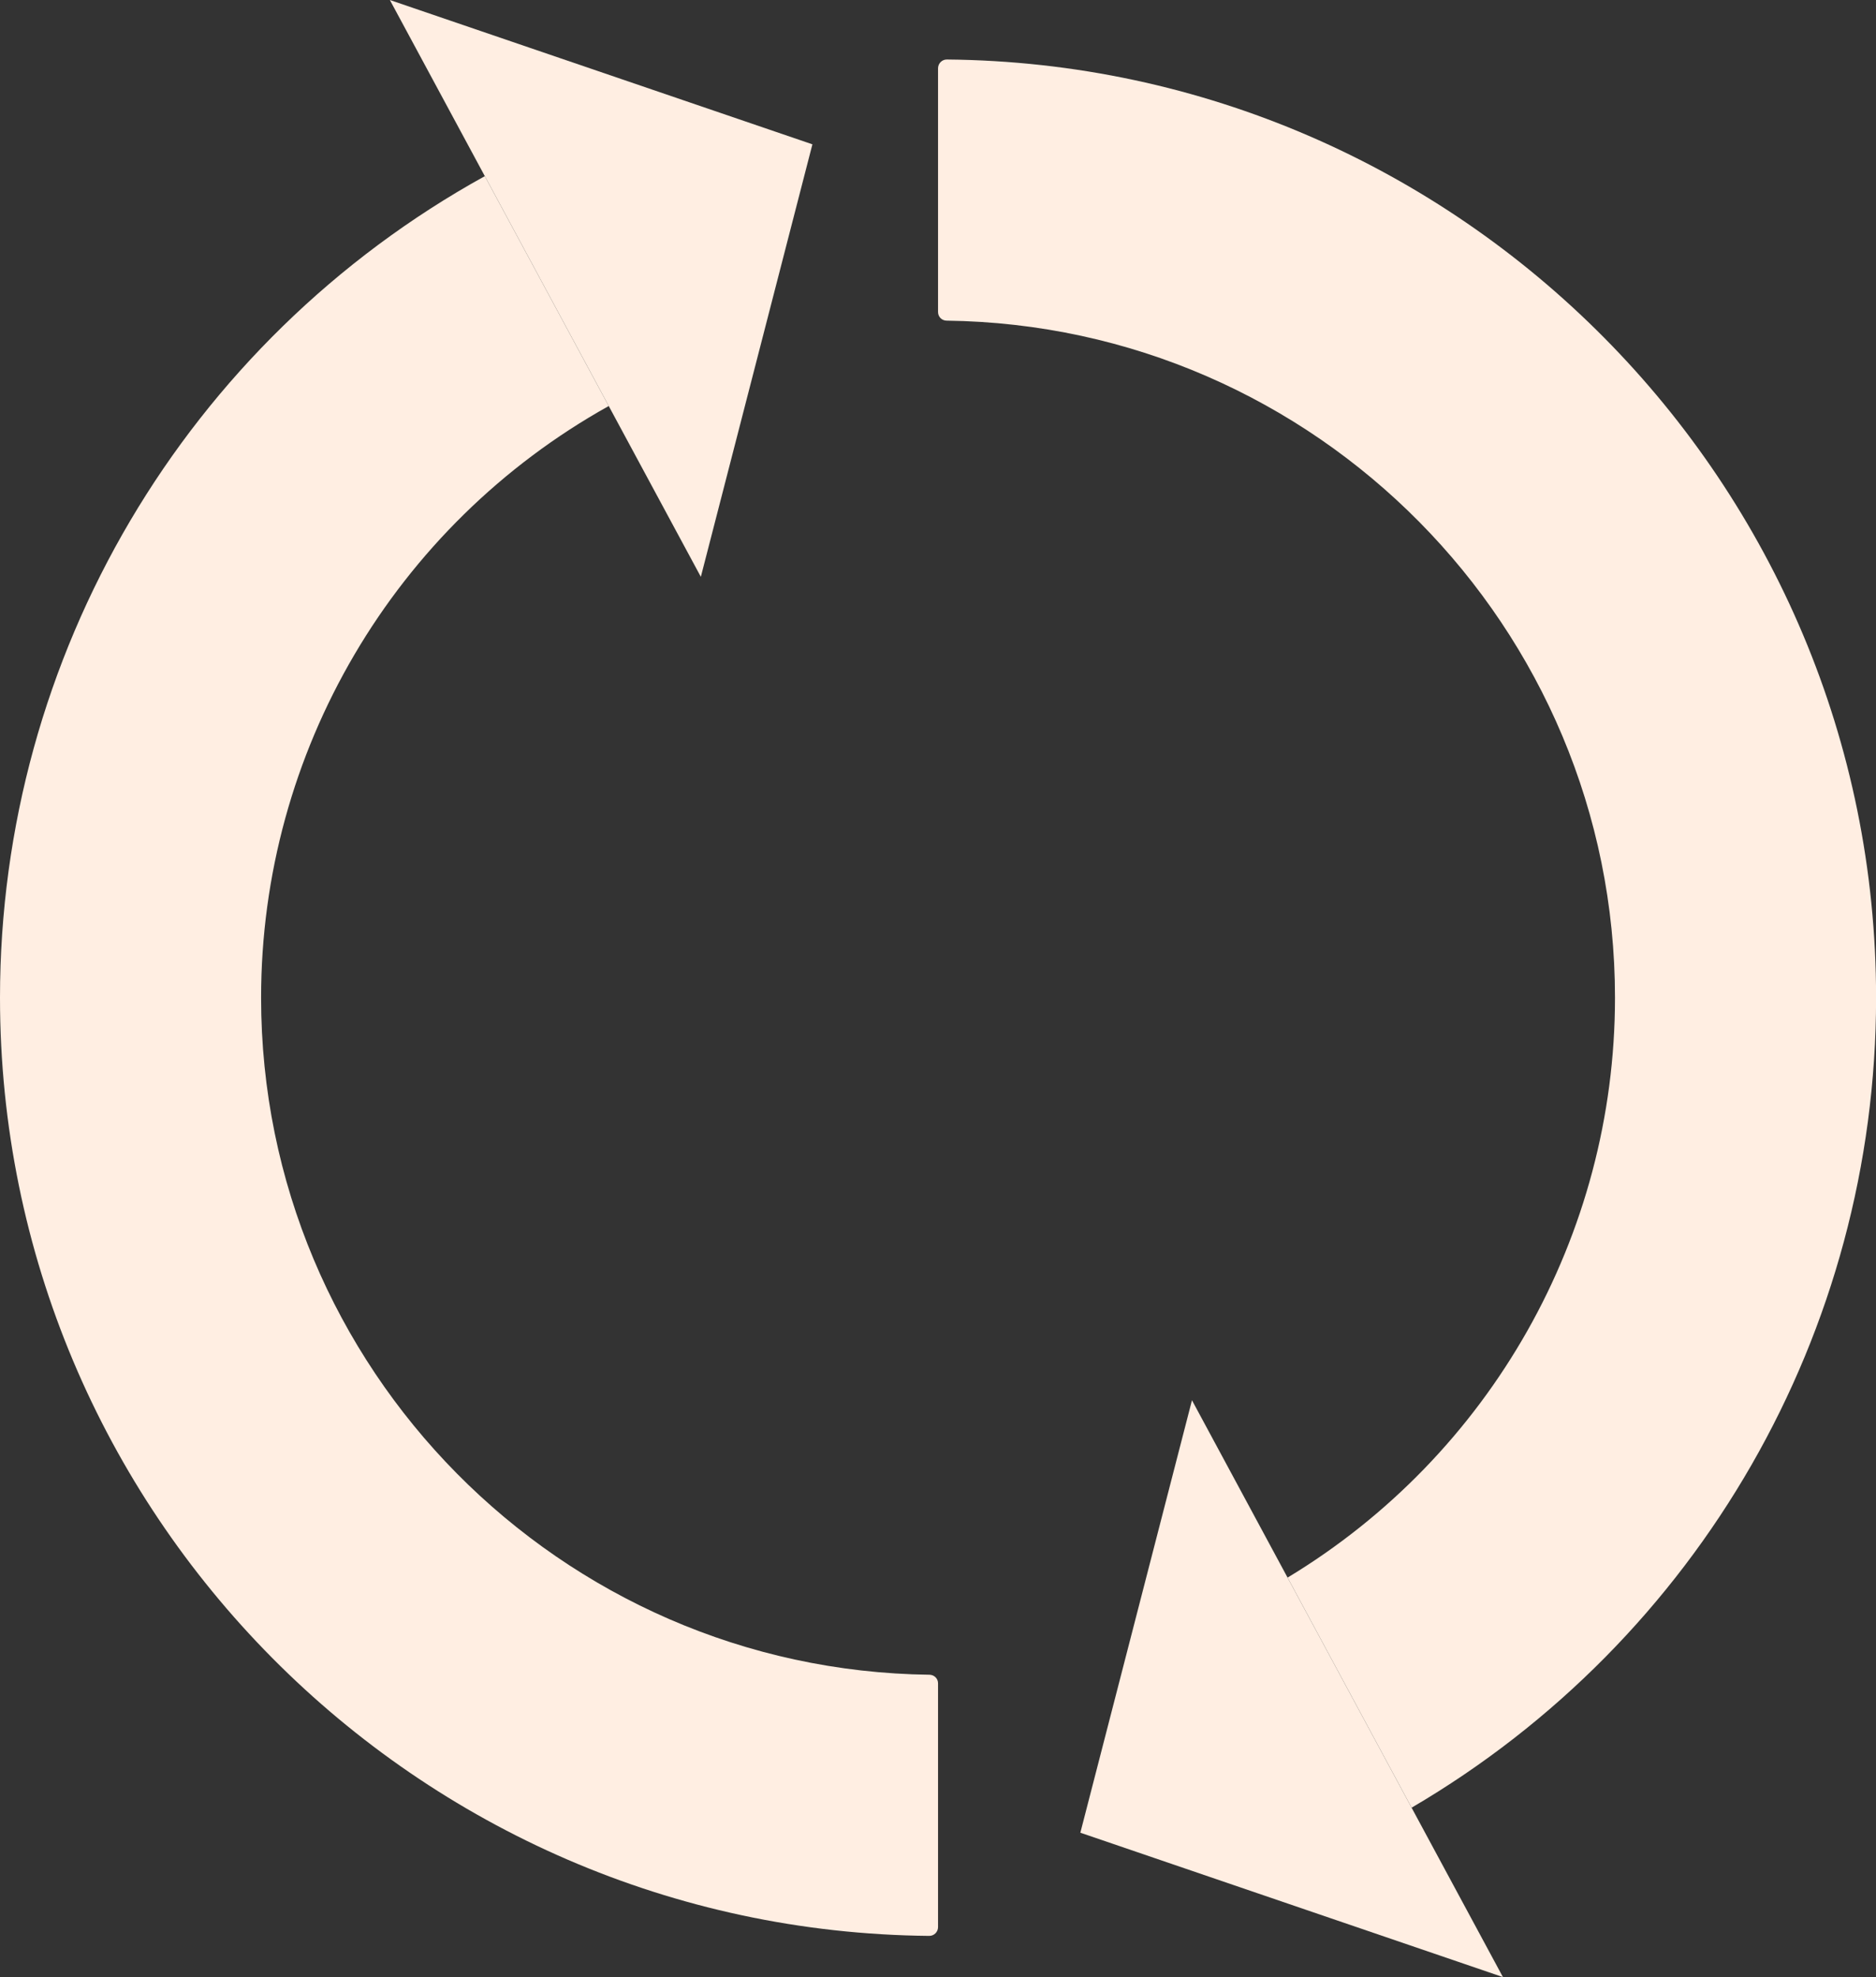
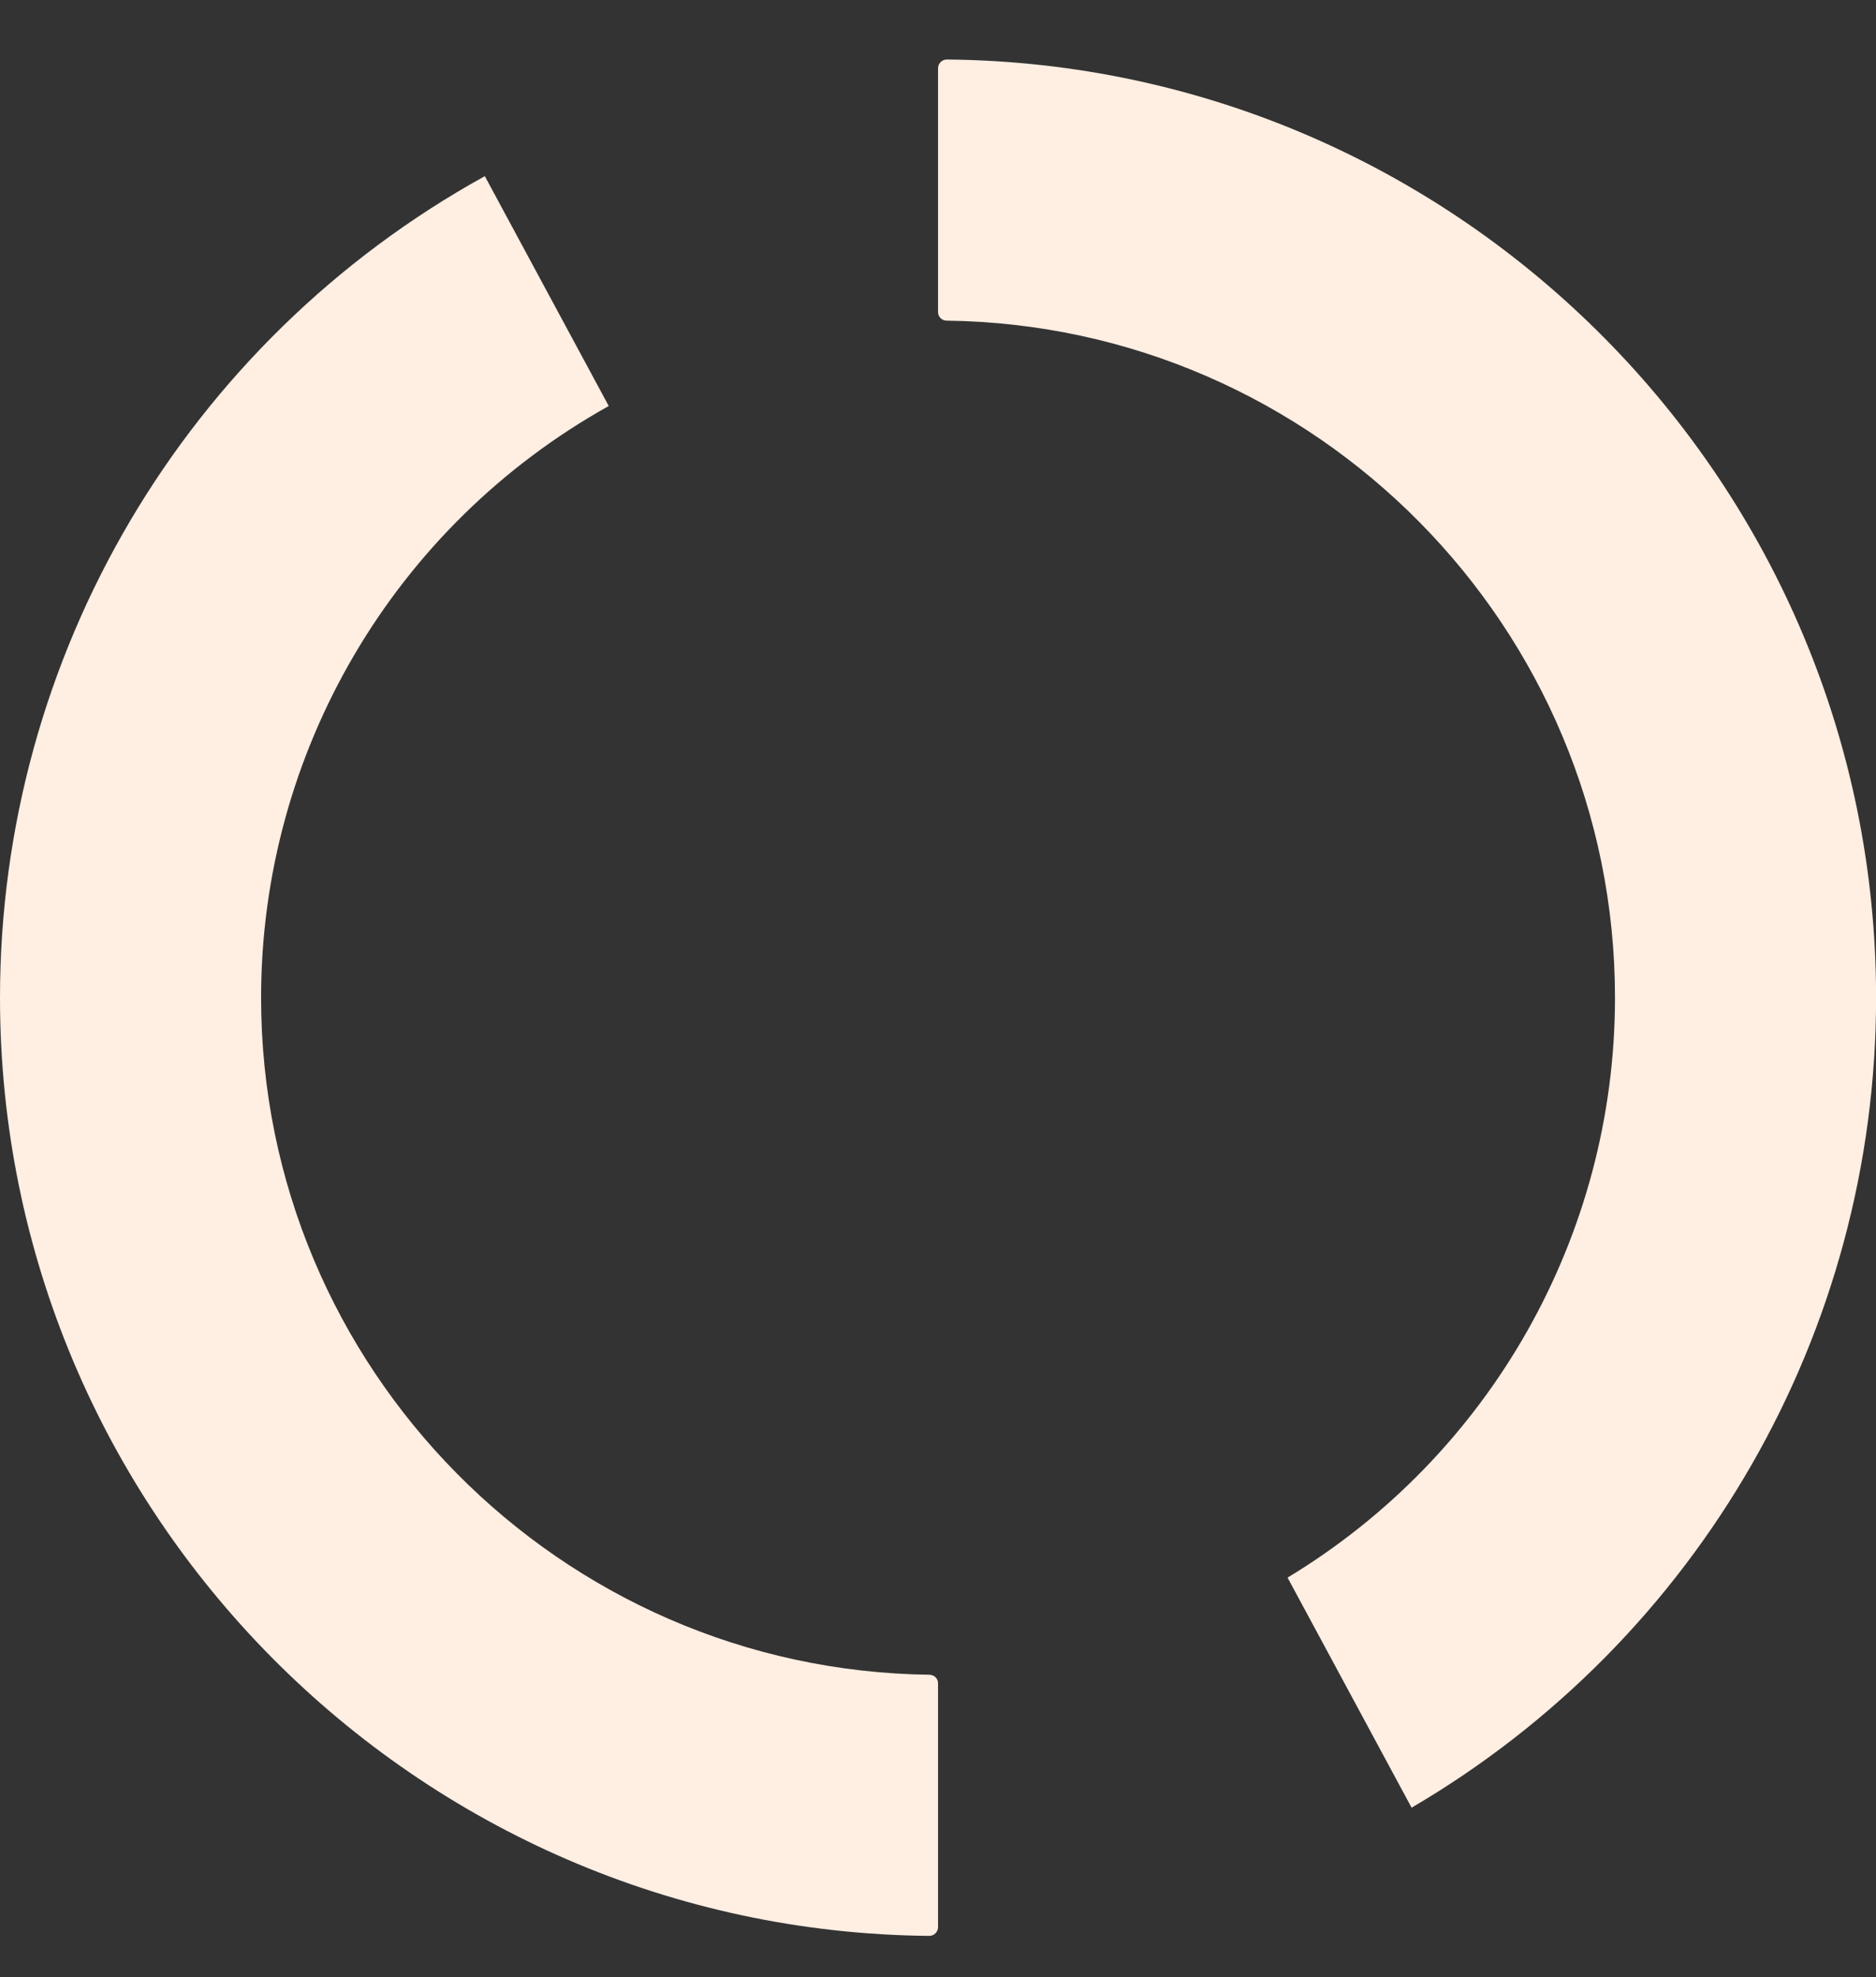
<svg xmlns="http://www.w3.org/2000/svg" fill="#000000" height="143.2" preserveAspectRatio="xMidYMid meet" version="1" viewBox="0.0 0.0 135.9 143.2" width="135.9" zoomAndPan="magnify">
  <rect x="0.0" y="0.0" width="135.9" height="143.2" fill="#333333" stroke="none" />
  <defs>
    <clipPath id="a">
      <path d="M 0 4 L 135.91 4 L 135.91 141 L 0 141 Z M 0 4" />
    </clipPath>
    <clipPath id="b">
-       <path d="M 28 0 L 109 0 L 109 143.191 L 28 143.191 Z M 28 0" />
-     </clipPath>
+       </clipPath>
  </defs>
  <g>
    <g clip-path="url(#a)" id="change1_2">
      <path d="M 67.332 121.293 C 40.578 120.961 18.914 99.09 18.914 72.258 C 18.914 54.453 28.555 38.078 44.098 29.406 L 35.121 12.758 C 13.449 24.734 0 47.5 0 72.258 C 0 109.512 30.137 139.859 67.309 140.207 C 67.664 140.211 67.953 139.922 67.953 139.57 L 67.953 121.914 C 67.953 121.57 67.676 121.297 67.332 121.293 Z M 102.258 130.922 L 93.273 114.258 C 107.953 105.391 116.992 89.492 116.992 72.258 C 116.992 45.422 95.328 23.555 68.57 23.223 C 68.23 23.219 67.953 22.945 67.953 22.602 L 67.953 4.945 C 67.953 4.594 68.242 4.305 68.594 4.309 C 105.77 4.652 135.906 35.004 135.906 72.258 C 135.906 96.449 123.062 118.738 102.258 130.922" fill="#ffeee2" />
    </g>
    <g clip-path="url(#b)" id="change1_1">
-       <path d="M 50.77 41.777 L 58.852 10.453 L 28.242 0 L 35.121 12.758 L 44.098 29.406 Z M 93.273 114.258 L 102.258 130.922 L 108.875 143.191 L 78.262 132.734 L 86.348 101.414 L 93.273 114.258" fill="#ffeee2" />
+       <path d="M 50.77 41.777 L 58.852 10.453 L 28.242 0 L 44.098 29.406 Z M 93.273 114.258 L 102.258 130.922 L 108.875 143.191 L 78.262 132.734 L 86.348 101.414 L 93.273 114.258" fill="#ffeee2" />
    </g>
  </g>
</svg>